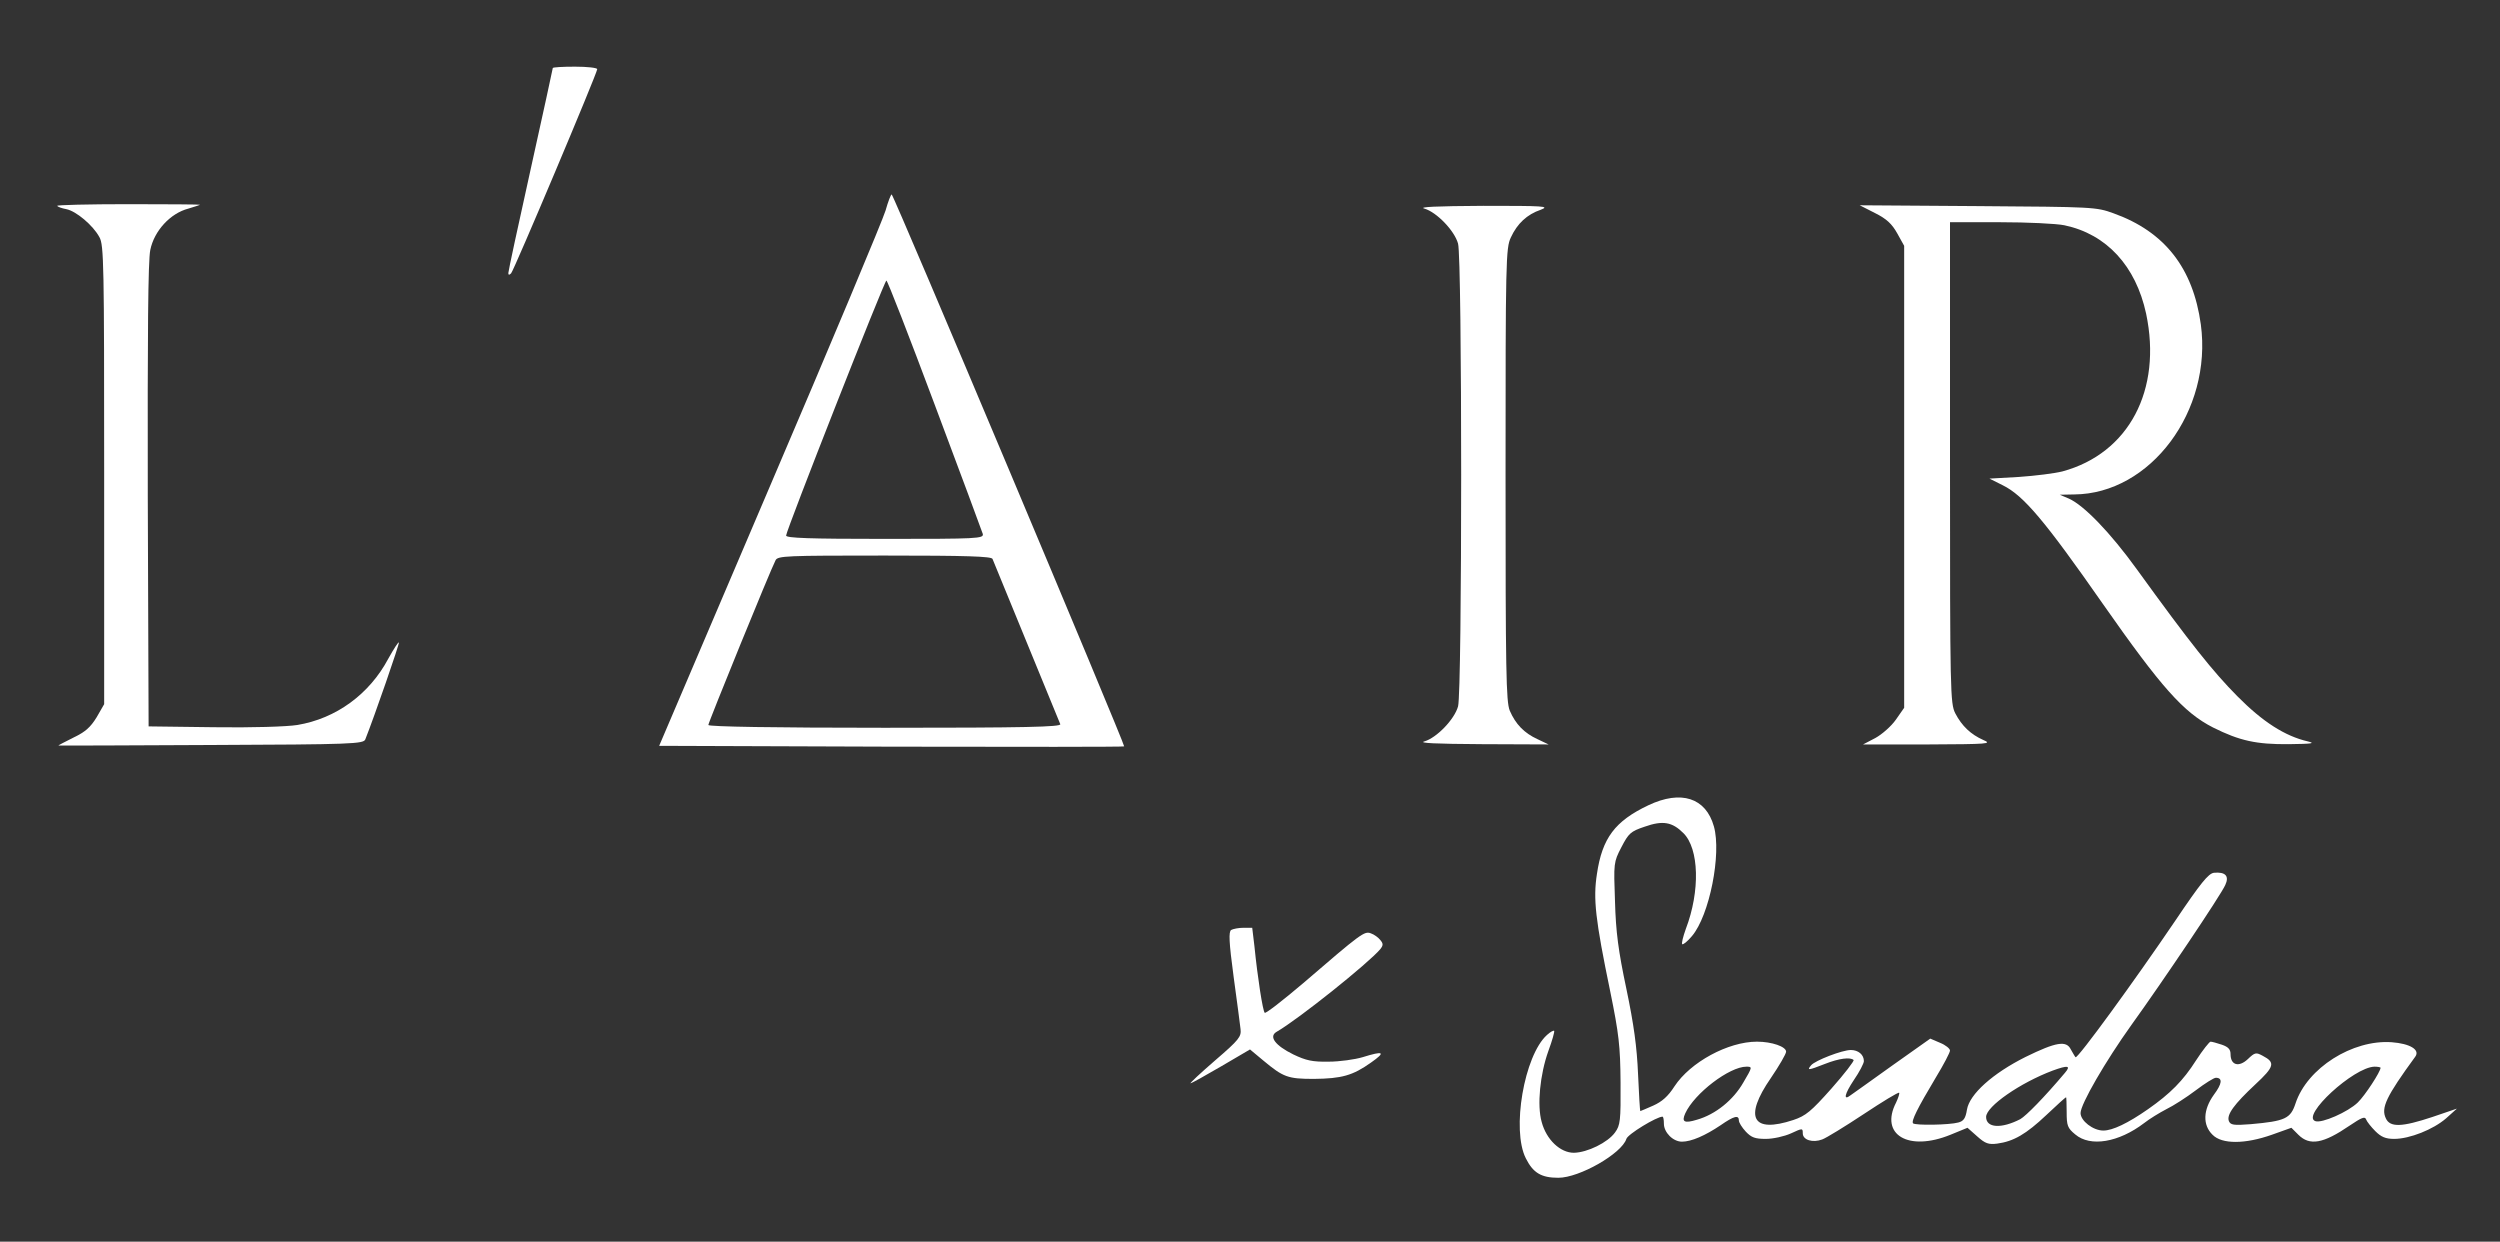
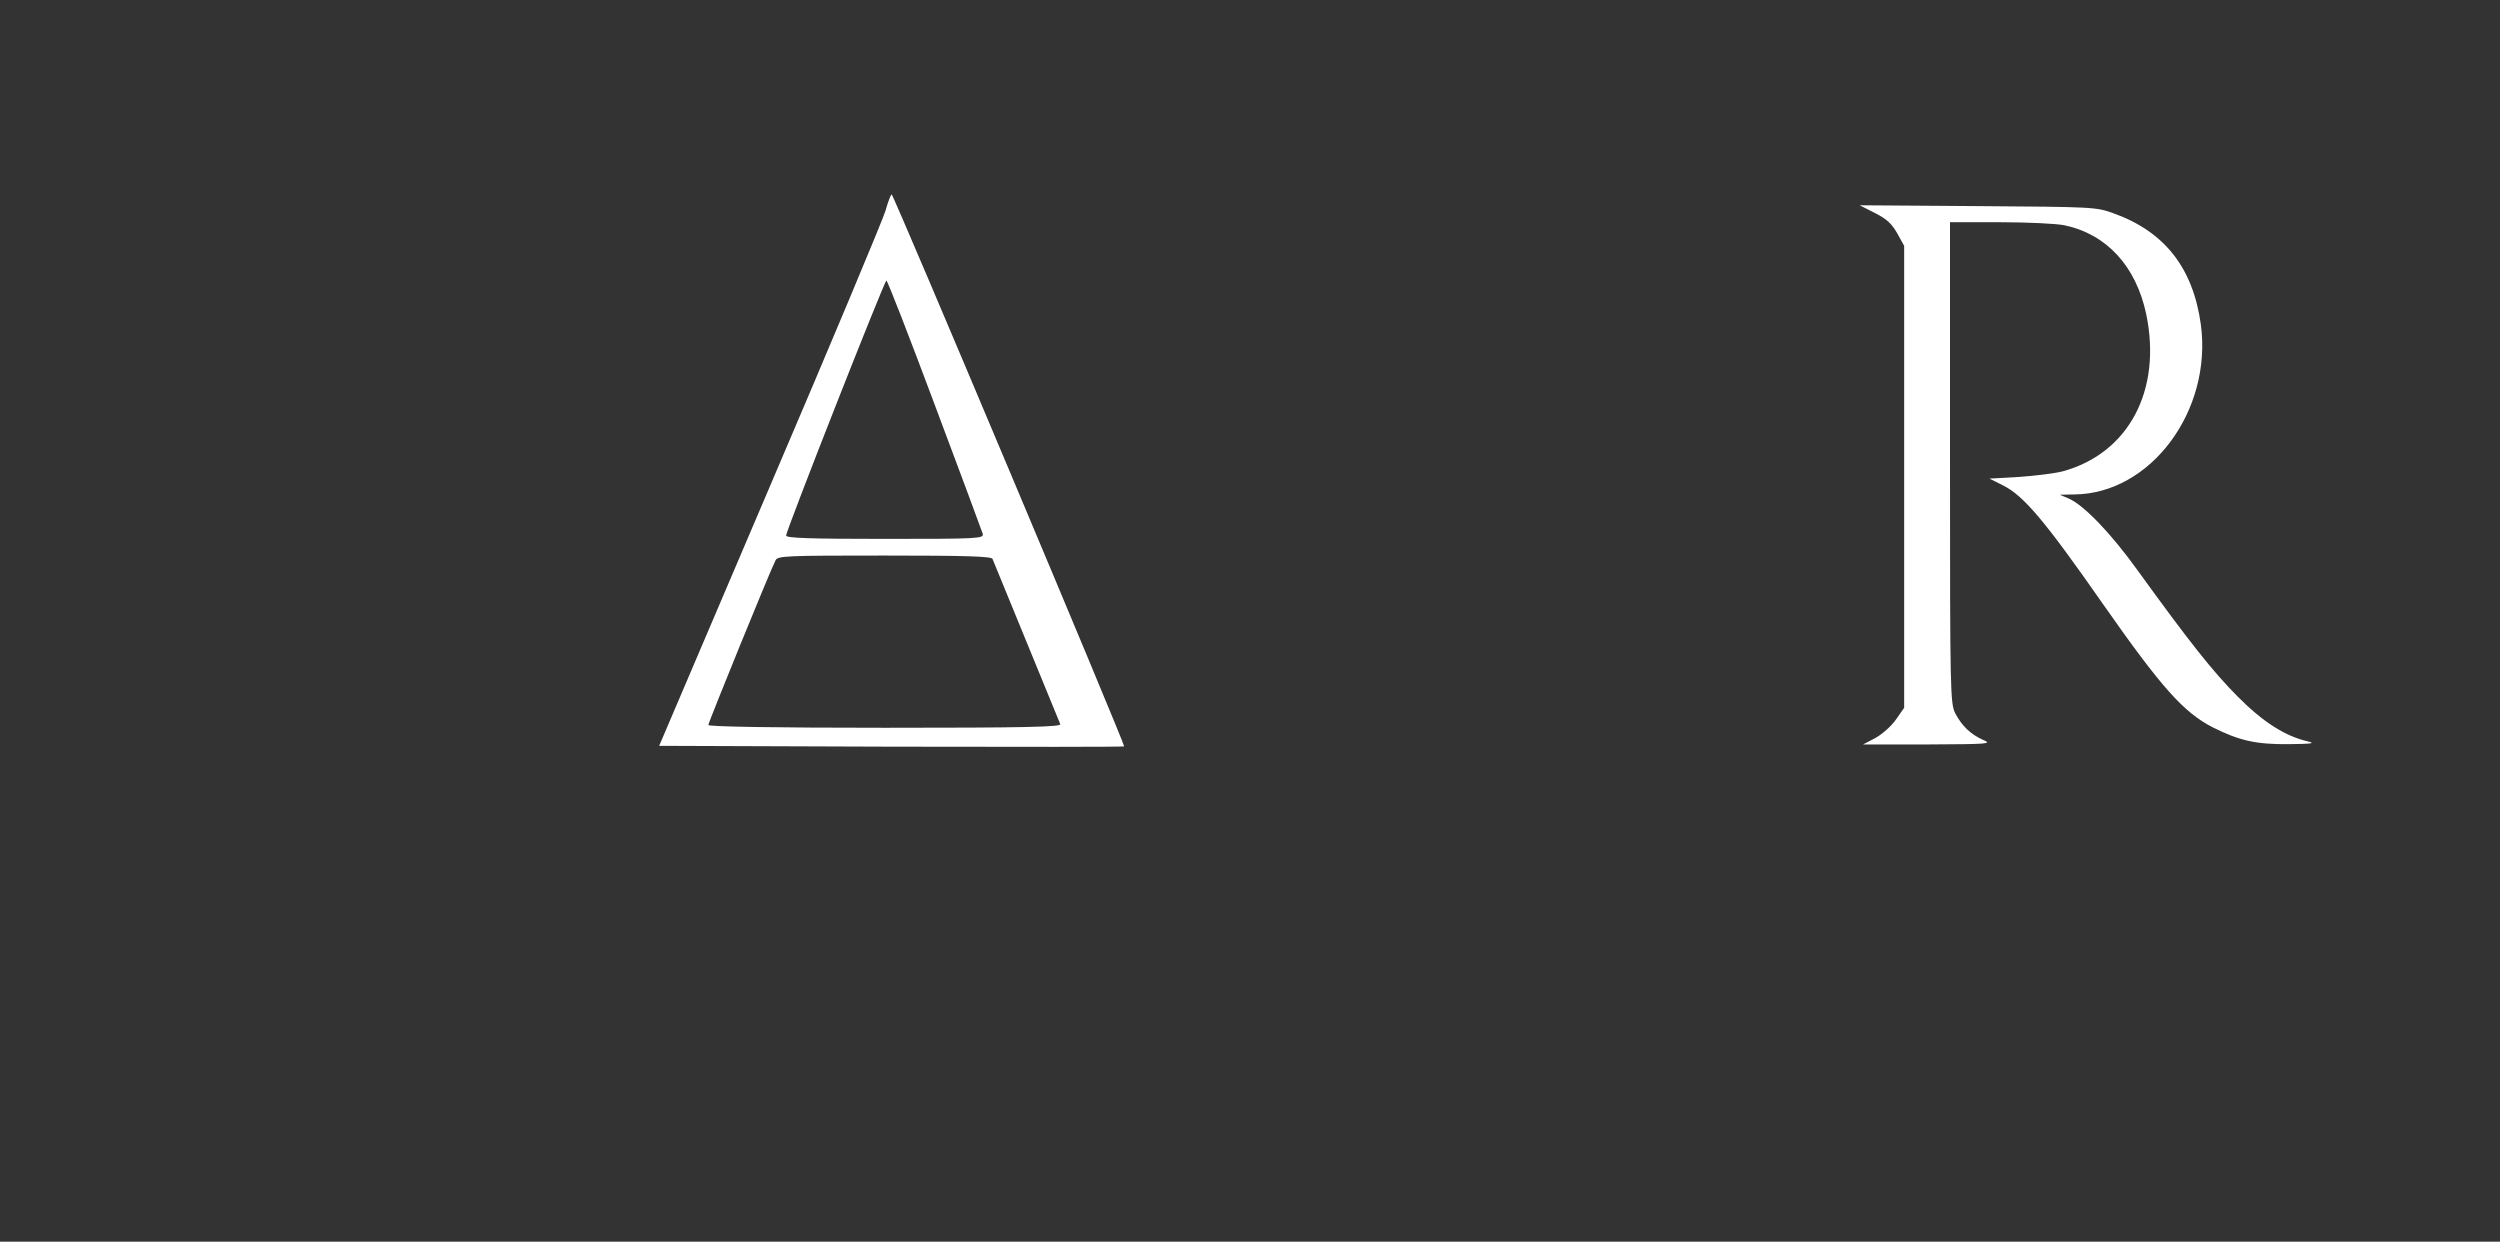
<svg xmlns="http://www.w3.org/2000/svg" width="900" height="447" viewBox="0 0 900 447" fill="none">
  <rect x="0" y="0" width="900" height="447" fill="#333333" stroke="none" />
-   <path d="M199 24.5C199 24.8 195.4 41.2 191 61.1C186.6 80.9 183 97.6 183 98.3C183 99 183.3 99.1 184 98.4C185 97.4 215 26.3 215 24.9C215 24.4 211.4 24 207 24C202.6 24 199 24.2 199 24.5Z" fill="white" />
  <path d="M318.8 75.8C317.9 78.9 299.2 123.6 277.2 175L237.3 268.5L320.8 268.8C366.7 268.9 404.5 268.9 404.7 268.7C405.1 268.2 321.7 70 321 70C320.7 70 319.7 72.6 318.8 75.8ZM336.5 145.7C345.8 170.4 353.5 191.3 353.8 192.2C354.2 193.9 352.1 194 318.6 194C291.3 194 283 193.7 283 192.8C283 191 318.4 101 319.1 101C319.5 101 327.3 121.1 336.5 145.7ZM357.3 201.2C358 203 381.1 259.2 381.7 260.7C382.1 261.7 369.1 262 318.6 262C278.7 262 255 261.6 255 261C255 260.1 277.4 205.1 279.2 201.7C280 200.1 282.9 200 318.4 200C348.2 200 356.9 200.3 357.3 201.2Z" fill="white" />
-   <path d="M20.6 74.1C20.8 74.5 22.3 75 23.9 75.3C27.4 76 33.5 81.1 35.8 85.4C37.4 88.2 37.5 95.3 37.5 171V253.5L34.8 258.2C32.6 261.8 30.7 263.5 26.5 265.5C23.5 267 21 268.3 21 268.4C21 268.4 45.7 268.4 75.9 268.2C126.9 268 130.8 267.8 131.5 266.2C134.8 257.9 143.9 231.6 143.6 231.3C143.4 231 141.7 233.7 139.8 237.1C133 249.9 121 258.7 107 261C103.3 261.6 90.5 262 77 261.8L53.5 261.5L53.2 178.5C53.1 119.6 53.3 93.9 54.1 90C55.5 83.1 61.3 76.8 67.8 75.1C70.1 74.4 72 73.8 72 73.7C72 73.6 60.3 73.5 46.1 73.5C31.8 73.5 20.4 73.8 20.6 74.1Z" fill="white" />
-   <path d="M512.799 75.1C517.199 76.4 523.599 83 524.899 87.7C526.399 93 526.399 249 524.899 254.3C523.599 259 517.199 265.6 512.799 266.9C510.499 267.5 516.599 267.8 533.499 267.9L557.499 268L553.499 266.1C548.699 263.9 545.599 260.7 543.499 255.8C542.199 252.5 541.999 241.9 541.999 170.8C541.999 93.9 542.099 89.3 543.899 85.5C546.199 80.5 549.699 77.2 554.699 75.5C558.099 74.2 555.899 74.1 533.999 74.1C516.799 74.2 510.499 74.5 512.799 75.1Z" fill="white" />
  <path d="M675 76.7C679.2 78.8 681.1 80.6 683 84L685.5 88.5V171.7V254.8L682.5 259.1C680.9 261.4 677.5 264.4 675.1 265.7L670.7 268H694.1C715.9 267.9 717.3 267.8 714 266.4C709.5 264.4 706.3 261.4 703.9 256.8C702.1 253.2 702 249.6 702 166.5V80H720C729.8 80 740.3 80.5 743.2 81.1C758.4 84.3 768.9 95.8 772.6 112.9C778.4 140.4 766.4 163.2 742.5 169.7C739.8 170.4 732.7 171.3 726.8 171.7L716.2 172.3L721 174.7C728.5 178.4 736.1 187.4 757.1 217.5C778.1 247.5 786.1 256.5 796.7 261.9C806.3 266.7 812.3 268 823.9 267.9C832.4 267.8 833.7 267.6 830.8 266.9C822.6 265 814.6 259.9 805.4 250.6C796.7 241.8 788.6 231.7 769.3 205C759.7 191.7 750.2 181.9 744.8 179.5L741.5 178.1L746.7 178C774.2 177.8 796.5 147.9 792.3 116.8C789.5 96.5 779.3 83.4 760.9 76.8C754.6 74.5 753.6 74.5 712 74.2L669.5 73.9L675 76.7Z" fill="white" />
-   <path d="M593.399 289.9C581.399 295.6 576.799 301.7 574.899 314.6C573.499 323.6 574.299 330.9 579.699 357C582.799 372.2 583.299 376.5 583.399 389.7C583.499 403.5 583.299 405.1 581.399 407.7C578.799 411.3 571.499 414.9 566.599 415C561.699 415 556.699 410.3 554.999 403.9C553.299 397.9 554.399 386.8 557.399 378.4C558.799 374.6 559.699 371.4 559.499 371.1C559.199 370.9 558.099 371.5 556.899 372.6C548.699 380 544.099 406.8 549.299 417C551.899 422.2 554.799 424 560.999 424C568.599 424 583.799 415.3 585.499 410C585.999 408.3 596.399 402 598.499 402C598.799 402 598.999 403.1 598.999 404.5C598.999 407.7 602.299 411 605.499 411C608.899 411 613.899 408.8 619.399 405.1C624.299 401.7 625.999 401.3 625.999 403.4C625.999 404.1 627.099 405.9 628.499 407.4C630.499 409.5 631.799 410 635.699 410C638.299 410 642.399 409.1 644.799 408C648.899 406.1 648.999 406.1 648.999 408C648.999 410.4 652.599 411.5 655.999 410.2C657.399 409.7 664.099 405.6 670.899 401.1C677.699 396.6 683.399 393.1 683.699 393.4C683.899 393.6 683.399 395.2 682.599 396.9C676.599 408.5 686.999 414.7 702.199 408.5L708.299 406L711.799 409.1C714.699 411.7 715.899 412.1 718.999 411.7C724.899 410.9 729.399 408.3 736.699 401.4C740.399 397.9 743.599 395 743.799 395C743.899 395 743.999 397.4 743.999 400.4C743.999 405.2 744.299 406.1 747.099 408.4C752.499 413 762.699 411.3 771.899 404.3C773.799 402.8 777.399 400.6 779.899 399.3C782.399 398.1 787.199 395 790.499 392.5C793.799 390 796.999 388 797.699 388C800.199 388 799.999 390.1 796.999 394.1C793.099 399.5 792.899 405 796.499 408.5C799.899 412 808.299 411.9 817.899 408.5L824.899 406L827.399 408.5C831.499 412.6 836.399 411.7 845.899 405.2C850.199 402.3 851.399 401.8 851.799 403C852.099 403.8 853.599 405.7 855.099 407.2C857.199 409.3 858.799 410 861.899 410C867.499 410 875.999 406.6 880.599 402.6L884.499 399.1L875.699 402.1C864.599 405.8 860.399 405.9 858.899 402.6C857.099 398.8 858.999 394.8 869.499 380.4C871.299 377.9 867.599 375.7 860.999 375.2C846.899 374.2 830.599 384.5 826.399 397.2C824.599 402.7 822.699 403.6 810.299 404.7C804.099 405.2 802.999 405 802.399 403.6C801.499 401.3 804.299 397.5 811.899 390.4C818.799 384 819.199 382.5 814.599 380.1C812.199 378.8 811.799 378.8 809.199 381.3C805.999 384.3 802.999 383.5 802.999 379.5C802.999 377.8 802.199 376.9 799.899 376.1C798.099 375.5 796.299 375 795.799 375C795.399 375 792.999 378 790.599 381.7C785.899 389.1 781.299 393.7 773.299 399.3C765.999 404.4 760.499 407 757.199 407C753.499 407 748.999 403.5 748.999 400.7C748.999 397.5 757.999 382 767.299 369C778.399 353.6 799.599 322.1 801.099 318.6C802.599 315.4 801.199 313.8 796.999 314.2C794.999 314.5 792.299 317.8 782.999 331.6C768.499 353 747.899 381.3 747.199 380.6C746.899 380.3 746.199 379 745.499 377.8C743.899 374.5 740.199 375.1 729.199 380.5C717.399 386.4 708.999 393.9 708.099 399.5C707.599 402.6 706.899 403.6 704.999 404.1C701.799 405 689.499 405.2 688.699 404.4C687.999 403.6 690.199 399.1 696.899 387.9C699.699 383.3 701.999 378.9 701.999 378.2C701.999 377.5 700.399 376.2 698.399 375.4L694.899 373.9L681.199 383.6C673.699 389 666.899 393.8 666.199 394.3C663.499 396.4 663.999 393.9 667.399 388.8C669.399 385.9 670.999 382.8 670.999 382C670.999 379.7 668.999 378 666.299 378C663.199 378 653.399 381.8 651.999 383.5C650.399 385.4 650.899 385.4 656.999 383C662.099 381 666.099 380.5 667.299 381.6C667.599 381.9 663.999 386.6 659.299 391.9C651.999 400.1 650.099 401.7 645.599 403.2C630.799 408.1 627.699 402.3 637.499 388.1C640.499 383.7 642.999 379.4 642.999 378.6C642.999 376.8 637.899 375 632.499 375C622.099 375 608.499 382.4 602.799 391.1C600.499 394.7 598.299 396.6 595.199 398C592.699 399.1 590.599 400 590.499 400C590.399 400 589.999 394 589.699 386.7C589.299 377 588.199 368.9 585.499 356C582.599 342.3 581.699 335.5 581.399 324.5C580.899 310.7 580.899 310.4 583.699 305C586.299 300 586.999 299.3 592.099 297.6C598.599 295.3 601.999 295.9 605.999 299.9C611.699 305.5 612.099 320.8 606.899 334.4C605.899 337.2 605.299 339.6 605.599 339.9C605.899 340.2 607.499 338.9 609.099 337C615.399 329.6 619.799 307.4 616.999 297.5C614.099 287.2 605.199 284.3 593.399 289.9ZM627.599 389.7C623.999 396 617.599 401.2 610.899 403.1C606.299 404.5 605.299 403.9 606.699 400.8C609.999 393.6 622.599 384 628.699 384C630.899 384 630.899 384.1 627.599 389.7ZM743.399 386.2C735.899 395.1 729.399 401.7 727.299 402.9C720.499 406.4 714.999 406.1 714.999 402.1C714.999 398.3 727.299 389.8 738.999 385.4C744.499 383.4 745.599 383.6 743.399 386.2ZM856.999 384.4C856.999 385.8 851.399 394.4 848.799 396.9C845.299 400.3 835.799 404.5 833.499 403.6C828.299 401.7 847.299 384.2 854.799 384C855.999 384 856.999 384.2 856.999 384.4Z" fill="white" />
-   <path d="M443.2 334.8C442.3 335.5 442.4 339 444.1 351.6C445.3 360.3 446.4 368.8 446.6 370.5C446.9 373.2 446.1 374.3 437.5 381.7C432.2 386.3 428.2 390 428.6 390C428.9 390 433.8 387.3 439.6 383.9L450 377.8L454.8 381.8C462 387.8 463.6 388.4 473 388.4C483 388.3 487 387.2 493.6 382.5C499 378.7 498.2 378.2 490.5 380.6C487.8 381.4 482.3 382.2 478.3 382.2C472.5 382.3 470.2 381.8 465.6 379.6C459.1 376.4 456.7 373.2 459.5 371.5C467.5 366.9 492.7 346.7 496.9 341.7C498 340.3 498 339.7 496.9 338.4C496.2 337.5 494.7 336.4 493.5 336C491.2 335.1 490 336 469.2 353.9C461.9 360.1 455.6 365 455.3 364.6C454.6 364 452.7 351.7 451.6 340.7L450.8 334H447.7C445.9 334 443.9 334.4 443.2 334.8Z" fill="white" />
</svg>